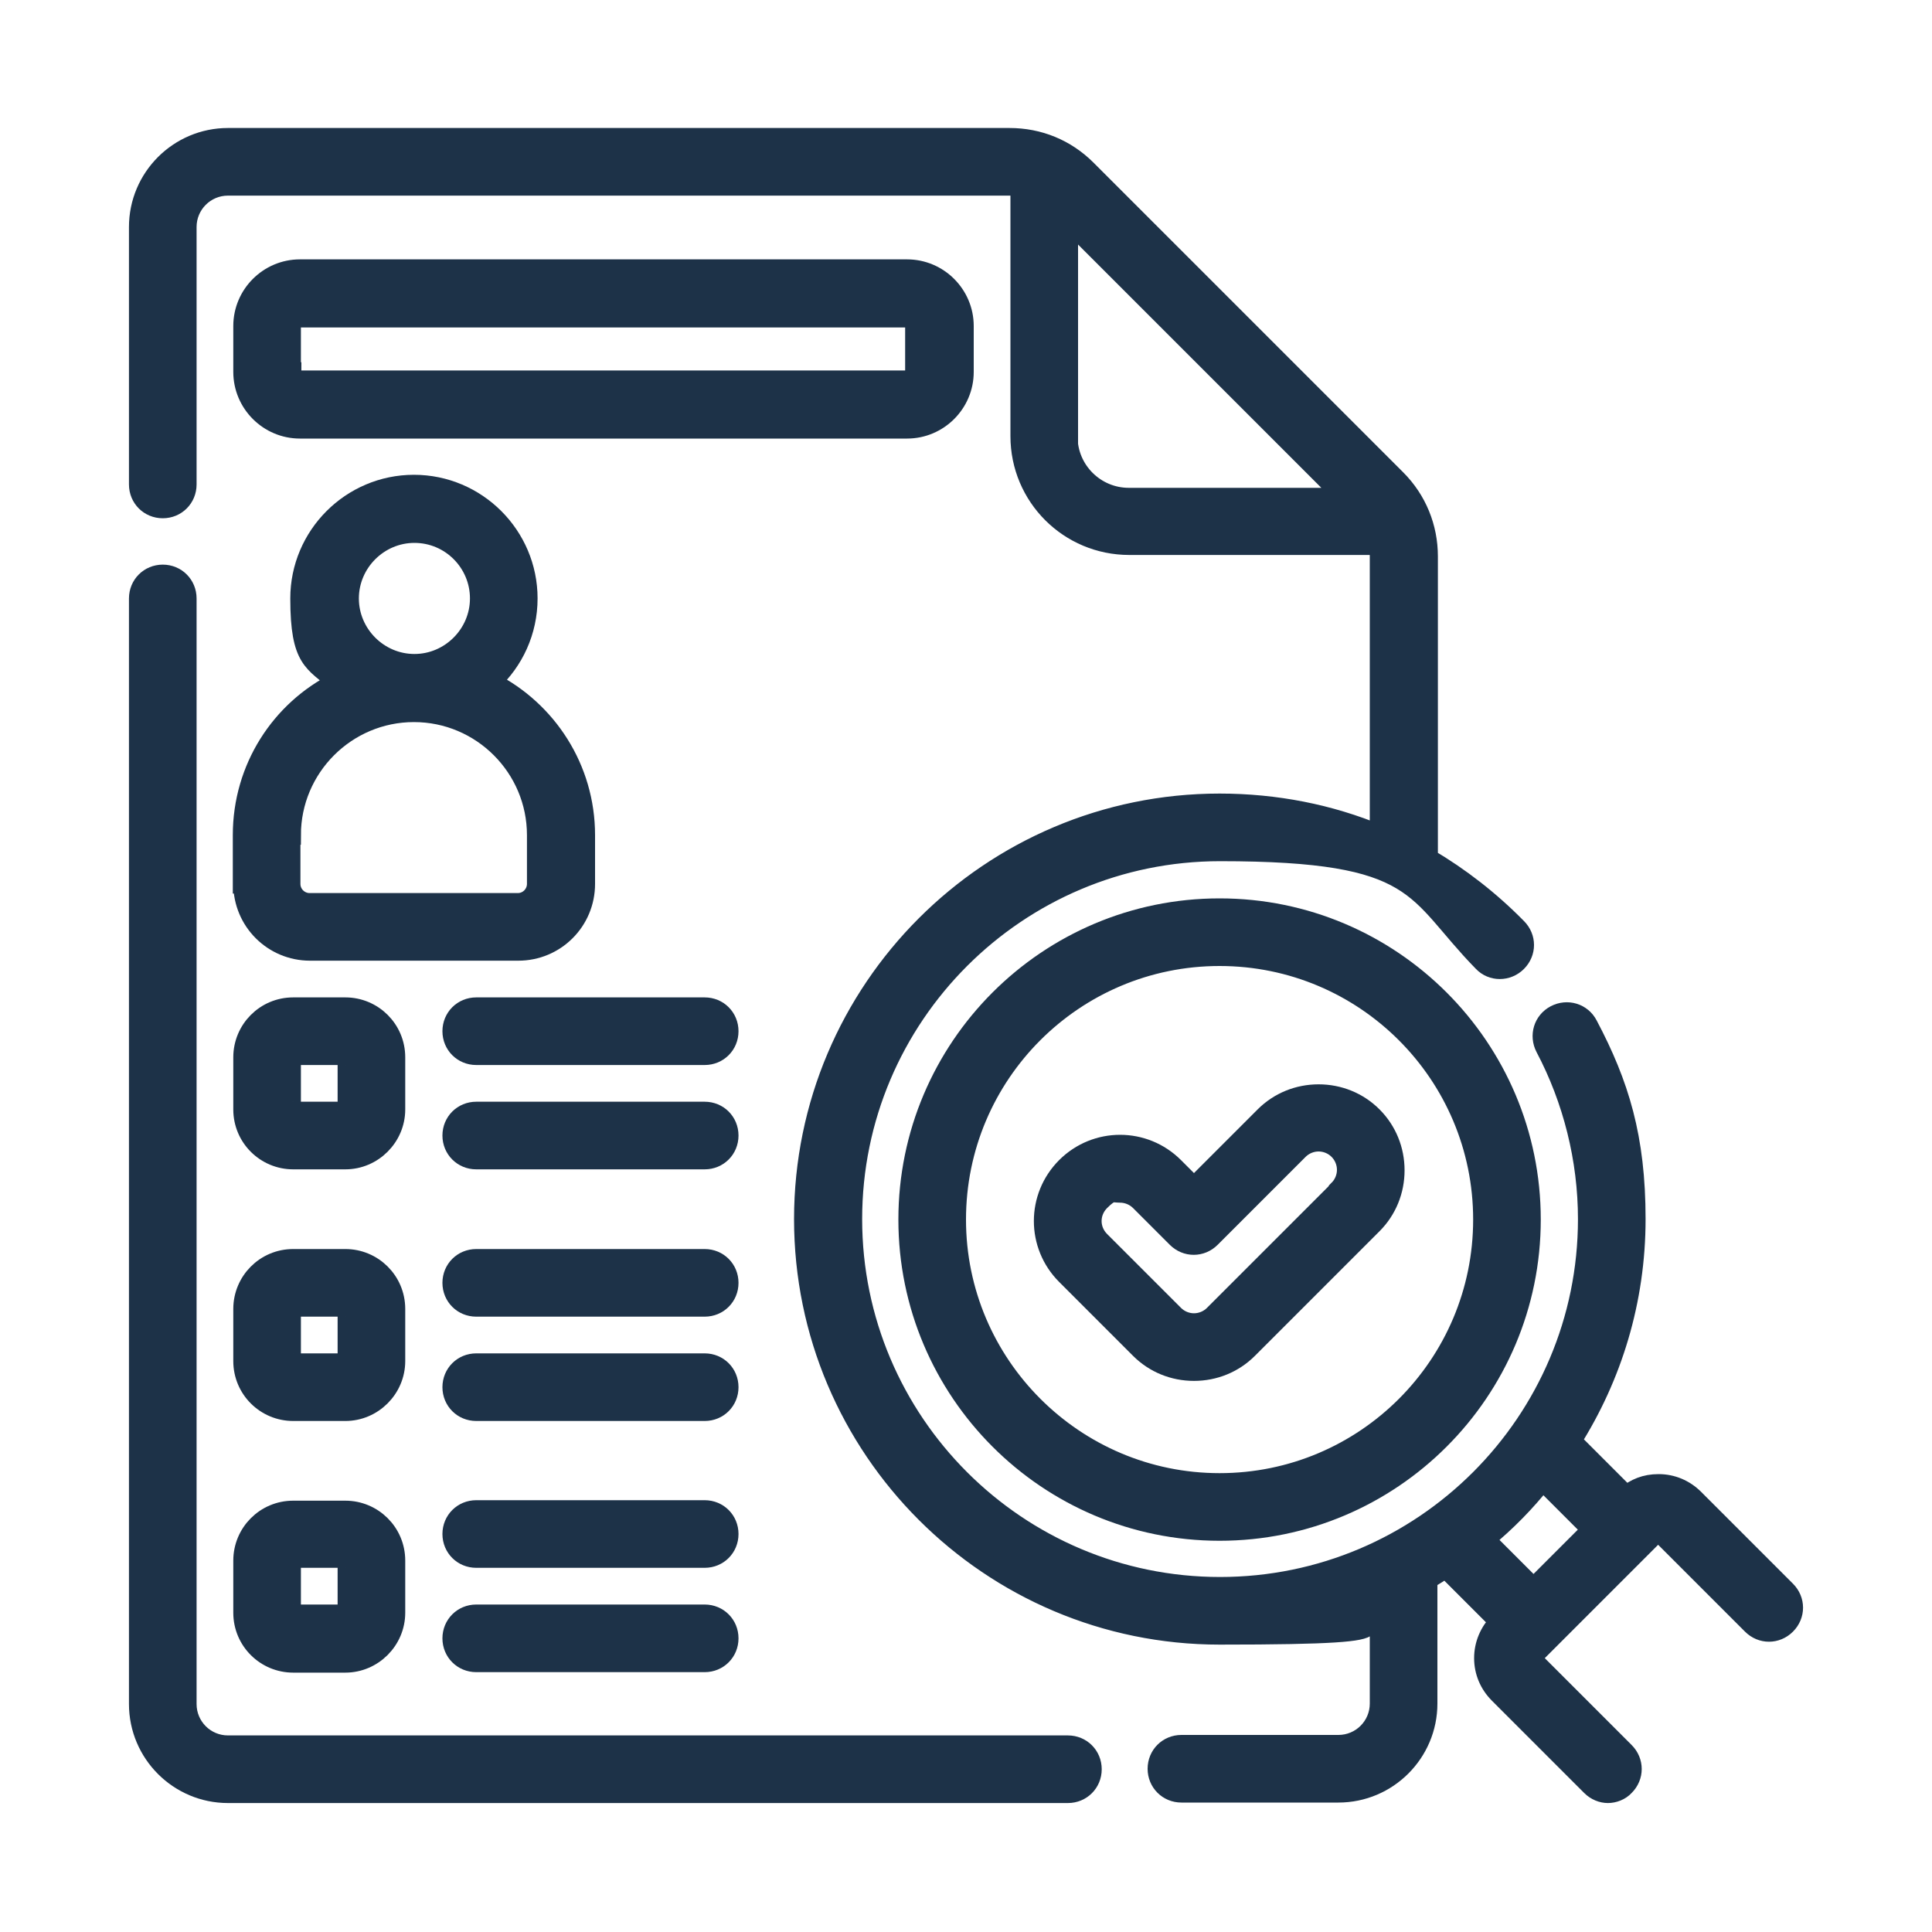
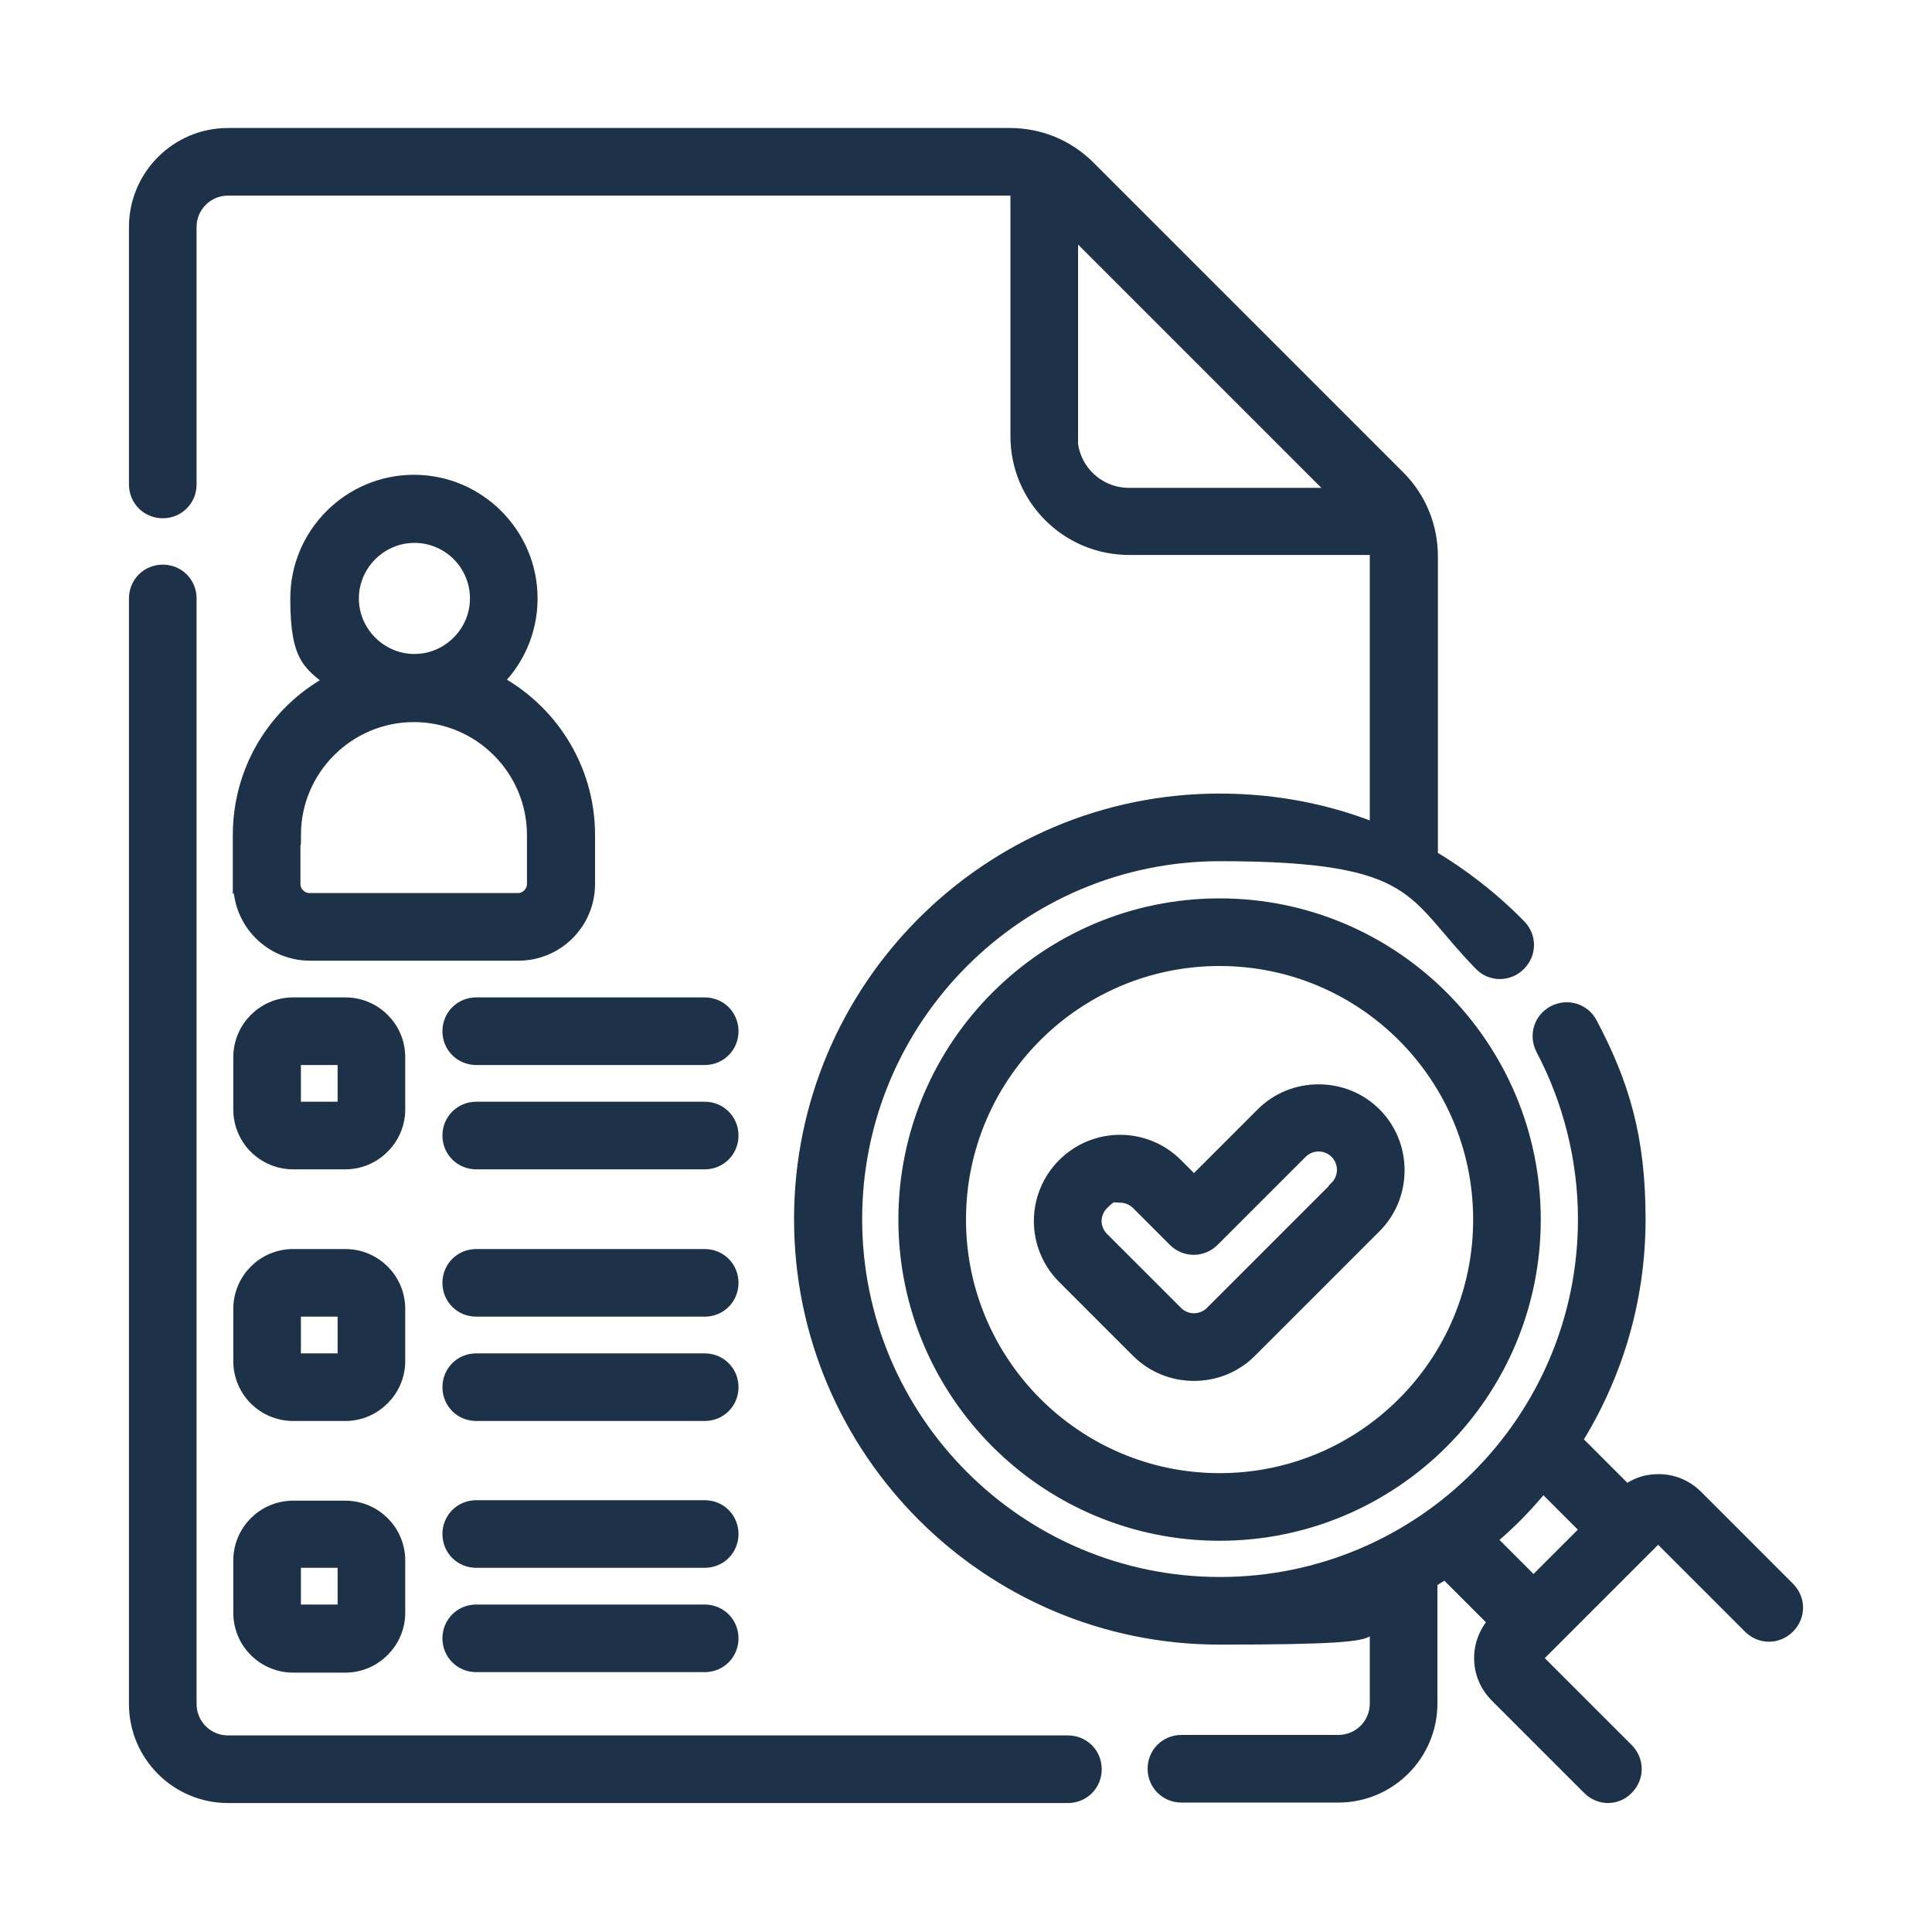
<svg xmlns="http://www.w3.org/2000/svg" version="1.1" viewBox="0 0 400 400">
  <defs>
    <style>
      .cls-1 {
        fill: #1d3248;
        stroke: #1d3248;
        stroke-miterlimit: 10;
        stroke-width: 4px;
      }
    </style>
  </defs>
  <g>
    <g id="Layer_1">
      <g>
        <path class="cls-1" d="M221.1,361.3H47.2c-4.7,0-8.5-3.8-8.5-8.5V123.9c0-2.8-2.2-5-5-5s-5,2.2-5,5v228.9c0,10.2,8.3,18.5,18.5,18.5h173.9c2.8,0,5-2.2,5-5s-2.2-5-5-5Z" />
        <path class="cls-1" d="M273,226.5c-4.2,0-8.2,1.6-11.2,4.6l-14.6,14.6-4.1-4.1c-6.2-6.2-16.2-6.2-22.4,0-6.2,6.2-6.2,16.2,0,22.4l15.3,15.3c3,3,7,4.6,11.2,4.6s8.2-1.6,11.2-4.6l25.8-25.8c3-3,4.6-7,4.6-11.2s-1.6-8.2-4.6-11.2c-3-3-7-4.6-11.2-4.6ZM277.1,246.4l-25.8,25.8c-1.1,1.1-2.6,1.7-4.1,1.7s-3-.6-4.1-1.7l-15.3-15.3c-2.3-2.3-2.3-5.9,0-8.2s2.6-1.7,4.1-1.7,3,.6,4.1,1.7l7.6,7.6c2,2,5.1,2,7.1,0l18.2-18.2c1.1-1.1,2.6-1.7,4.1-1.7s3,.6,4.1,1.7c1.1,1.1,1.7,2.6,1.7,4.1s-.6,3-1.7,4.1h0Z" />
        <path class="cls-1" d="M252.5,188c-35.6,0-64.5,28.9-64.5,64.5s28.9,64.5,64.5,64.5,64.5-28.9,64.5-64.5-28.9-64.5-64.5-64.5h0ZM252.5,307c-30,0-54.5-24.4-54.5-54.5s24.4-54.5,54.5-54.5,54.5,24.4,54.5,54.5-24.4,54.5-54.5,54.5h0Z" />
        <path class="cls-1" d="M369.9,329.4l-19.1-19.1c-2-2-4.6-3.1-7.4-3.1s-4.8.9-6.7,2.4l-11.3-11.3c8.4-13.3,13.3-29,13.3-45.9s-3.4-27.9-9.9-40.2c-1.3-2.5-4.3-3.4-6.8-2.1-2.5,1.3-3.4,4.3-2.1,6.8,5.7,10.8,8.8,23.1,8.8,35.5,0,42-34.1,76.1-76.1,76.1s-76.1-34.1-76.1-76.1,34.1-76.1,76.1-76.1,39.9,8.1,54.4,22.9c1.9,2,5.1,2,7.1,0s2-5.1,0-7.1c-5.6-5.7-11.8-10.5-18.4-14.4v-62.5c0-6-2.3-11.7-6.6-16l-64.1-64.1c-4.3-4.3-9.9-6.6-16-6.6H47.2c-10.2,0-18.5,8.3-18.5,18.5v53.3c0,2.8,2.2,5,5,5s5-2.2,5-5v-53.3c0-4.7,3.8-8.5,8.5-8.5h161.7c.8,0,1.5,0,2.3.2v51.6c0,12.5,10.1,22.6,22.6,22.6h51.6c.1.7.2,1.5.2,2.3v57.6c-10.3-4.3-21.5-6.5-33.1-6.5-47.5,0-86.1,38.6-86.1,86.1s38.6,86.1,86.1,86.1,22.9-2.4,33.1-6.6v20.8c0,4.7-3.8,8.5-8.5,8.5h-32.5c-2.8,0-5,2.2-5,5s2.2,5,5,5h32.5c10.2,0,18.5-8.3,18.5-18.5v-25.7c1.3-.7,2.5-1.5,3.7-2.3l11.1,11.1h-.1c-2,2.1-3.1,4.7-3.1,7.5s1.1,5.4,3.1,7.4l19.1,19.1c1,1,2.3,1.5,3.5,1.5s2.6-.5,3.5-1.5c2-2,2-5.1,0-7.1l-19.1-19.1s-.1-.1-.1-.3,0-.2.1-.3l25.7-25.7s.1-.1.3-.1.2,0,.3.1l19.1,19.1c2,2,5.1,2,7.1,0,2-2,2-5.1,0-7.1ZM221.2,90.5v-44.7l57.2,57.2h-44.7c-6.9,0-12.6-5.6-12.6-12.6h0ZM307.5,318.7c4.4-3.6,8.4-7.7,11.9-12.1l10.1,10.1-12,12-10-10Z" />
-         <path class="cls-1" d="M199.6,77v-9.5c0-6.5-5.3-11.8-11.8-11.8H62.1c-6.5,0-11.8,5.3-11.8,11.8v9.5c0,6.5,5.3,11.8,11.8,11.8h125.7c6.5,0,11.8-5.3,11.8-11.8h0ZM60.3,77v-9.5c0-1,.8-1.7,1.7-1.7h125.7c1,0,1.7.8,1.7,1.7v9.5c0,1-.8,1.7-1.7,1.7H62.1c-1,0-1.7-.8-1.7-1.7Z" />
        <path class="cls-1" d="M50.3,183c0,7.7,6.2,13.9,13.9,13.9h43.1c7.7,0,13.9-6.2,13.9-13.9v-10.1c0-13.8-7.9-25.8-19.5-31.7,4.7-4.3,7.6-10.5,7.6-17.3,0-13-10.6-23.6-23.6-23.6s-23.6,10.6-23.6,23.6,2.9,13,7.6,17.3c-11.6,5.8-19.5,17.8-19.5,31.7v10.1h0ZM85.8,110.4c7.5,0,13.5,6.1,13.5,13.5s-6.1,13.5-13.5,13.5-13.5-6.1-13.5-13.5,6.1-13.5,13.5-13.5ZM60.3,172.9c0-14,11.4-25.4,25.4-25.4,14,0,25.4,11.4,25.4,25.4v10.1c0,2.1-1.7,3.9-3.9,3.9h-43.1c-2.1,0-3.9-1.7-3.9-3.9v-10.1h0Z" />
        <path class="cls-1" d="M50.3,229.7c0,5.8,4.7,10.4,10.4,10.4h10.8c5.7,0,10.4-4.7,10.4-10.4v-10.8c0-5.8-4.7-10.4-10.4-10.4h-10.8c-5.8,0-10.4,4.7-10.4,10.4v10.8ZM60.3,218.9c0-.2.2-.4.4-.4h10.8c.2,0,.4.2.4.4v10.8c0,.2-.2.4-.4.4h-10.8c-.2,0-.4-.2-.4-.4v-10.8Z" />
        <path class="cls-1" d="M145.9,208.5h-47.3c-2.8,0-5,2.2-5,5s2.2,5,5,5h47.3c2.8,0,5-2.2,5-5s-2.2-5-5-5Z" />
        <path class="cls-1" d="M145.9,230.1h-47.3c-2.8,0-5,2.2-5,5s2.2,5,5,5h47.3c2.8,0,5-2.2,5-5s-2.2-5-5-5Z" />
        <path class="cls-1" d="M50.3,281.8c0,5.8,4.7,10.4,10.4,10.4h10.8c5.7,0,10.4-4.7,10.4-10.4v-10.8c0-5.8-4.7-10.4-10.4-10.4h-10.8c-5.8,0-10.4,4.7-10.4,10.4v10.8ZM60.3,271c0-.2.2-.4.4-.4h10.8c.2,0,.4.2.4.4v10.8c0,.2-.2.4-.4.4h-10.8c-.2,0-.4-.2-.4-.4v-10.8Z" />
        <path class="cls-1" d="M145.9,260.6h-47.3c-2.8,0-5,2.2-5,5s2.2,5,5,5h47.3c2.8,0,5-2.2,5-5s-2.2-5-5-5Z" />
        <path class="cls-1" d="M145.9,282.2h-47.3c-2.8,0-5,2.2-5,5s2.2,5,5,5h47.3c2.8,0,5-2.2,5-5s-2.2-5-5-5Z" />
        <path class="cls-1" d="M50.3,333.9c0,5.8,4.7,10.4,10.4,10.4h10.8c5.7,0,10.4-4.7,10.4-10.4v-10.8c0-5.8-4.7-10.4-10.4-10.4h-10.8c-5.8,0-10.4,4.7-10.4,10.4v10.8ZM60.3,323c0-.2.2-.4.4-.4h10.8c.2,0,.4.2.4.4v10.8c0,.2-.2.4-.4.4h-10.8c-.2,0-.4-.2-.4-.4v-10.8Z" />
        <path class="cls-1" d="M145.9,312.6h-47.3c-2.8,0-5,2.2-5,5s2.2,5,5,5h47.3c2.8,0,5-2.2,5-5s-2.2-5-5-5Z" />
        <path class="cls-1" d="M145.9,334.2h-47.3c-2.8,0-5,2.2-5,5s2.2,5,5,5h47.3c2.8,0,5-2.2,5-5s-2.2-5-5-5Z" />
      </g>
    </g>
  </g>
</svg>